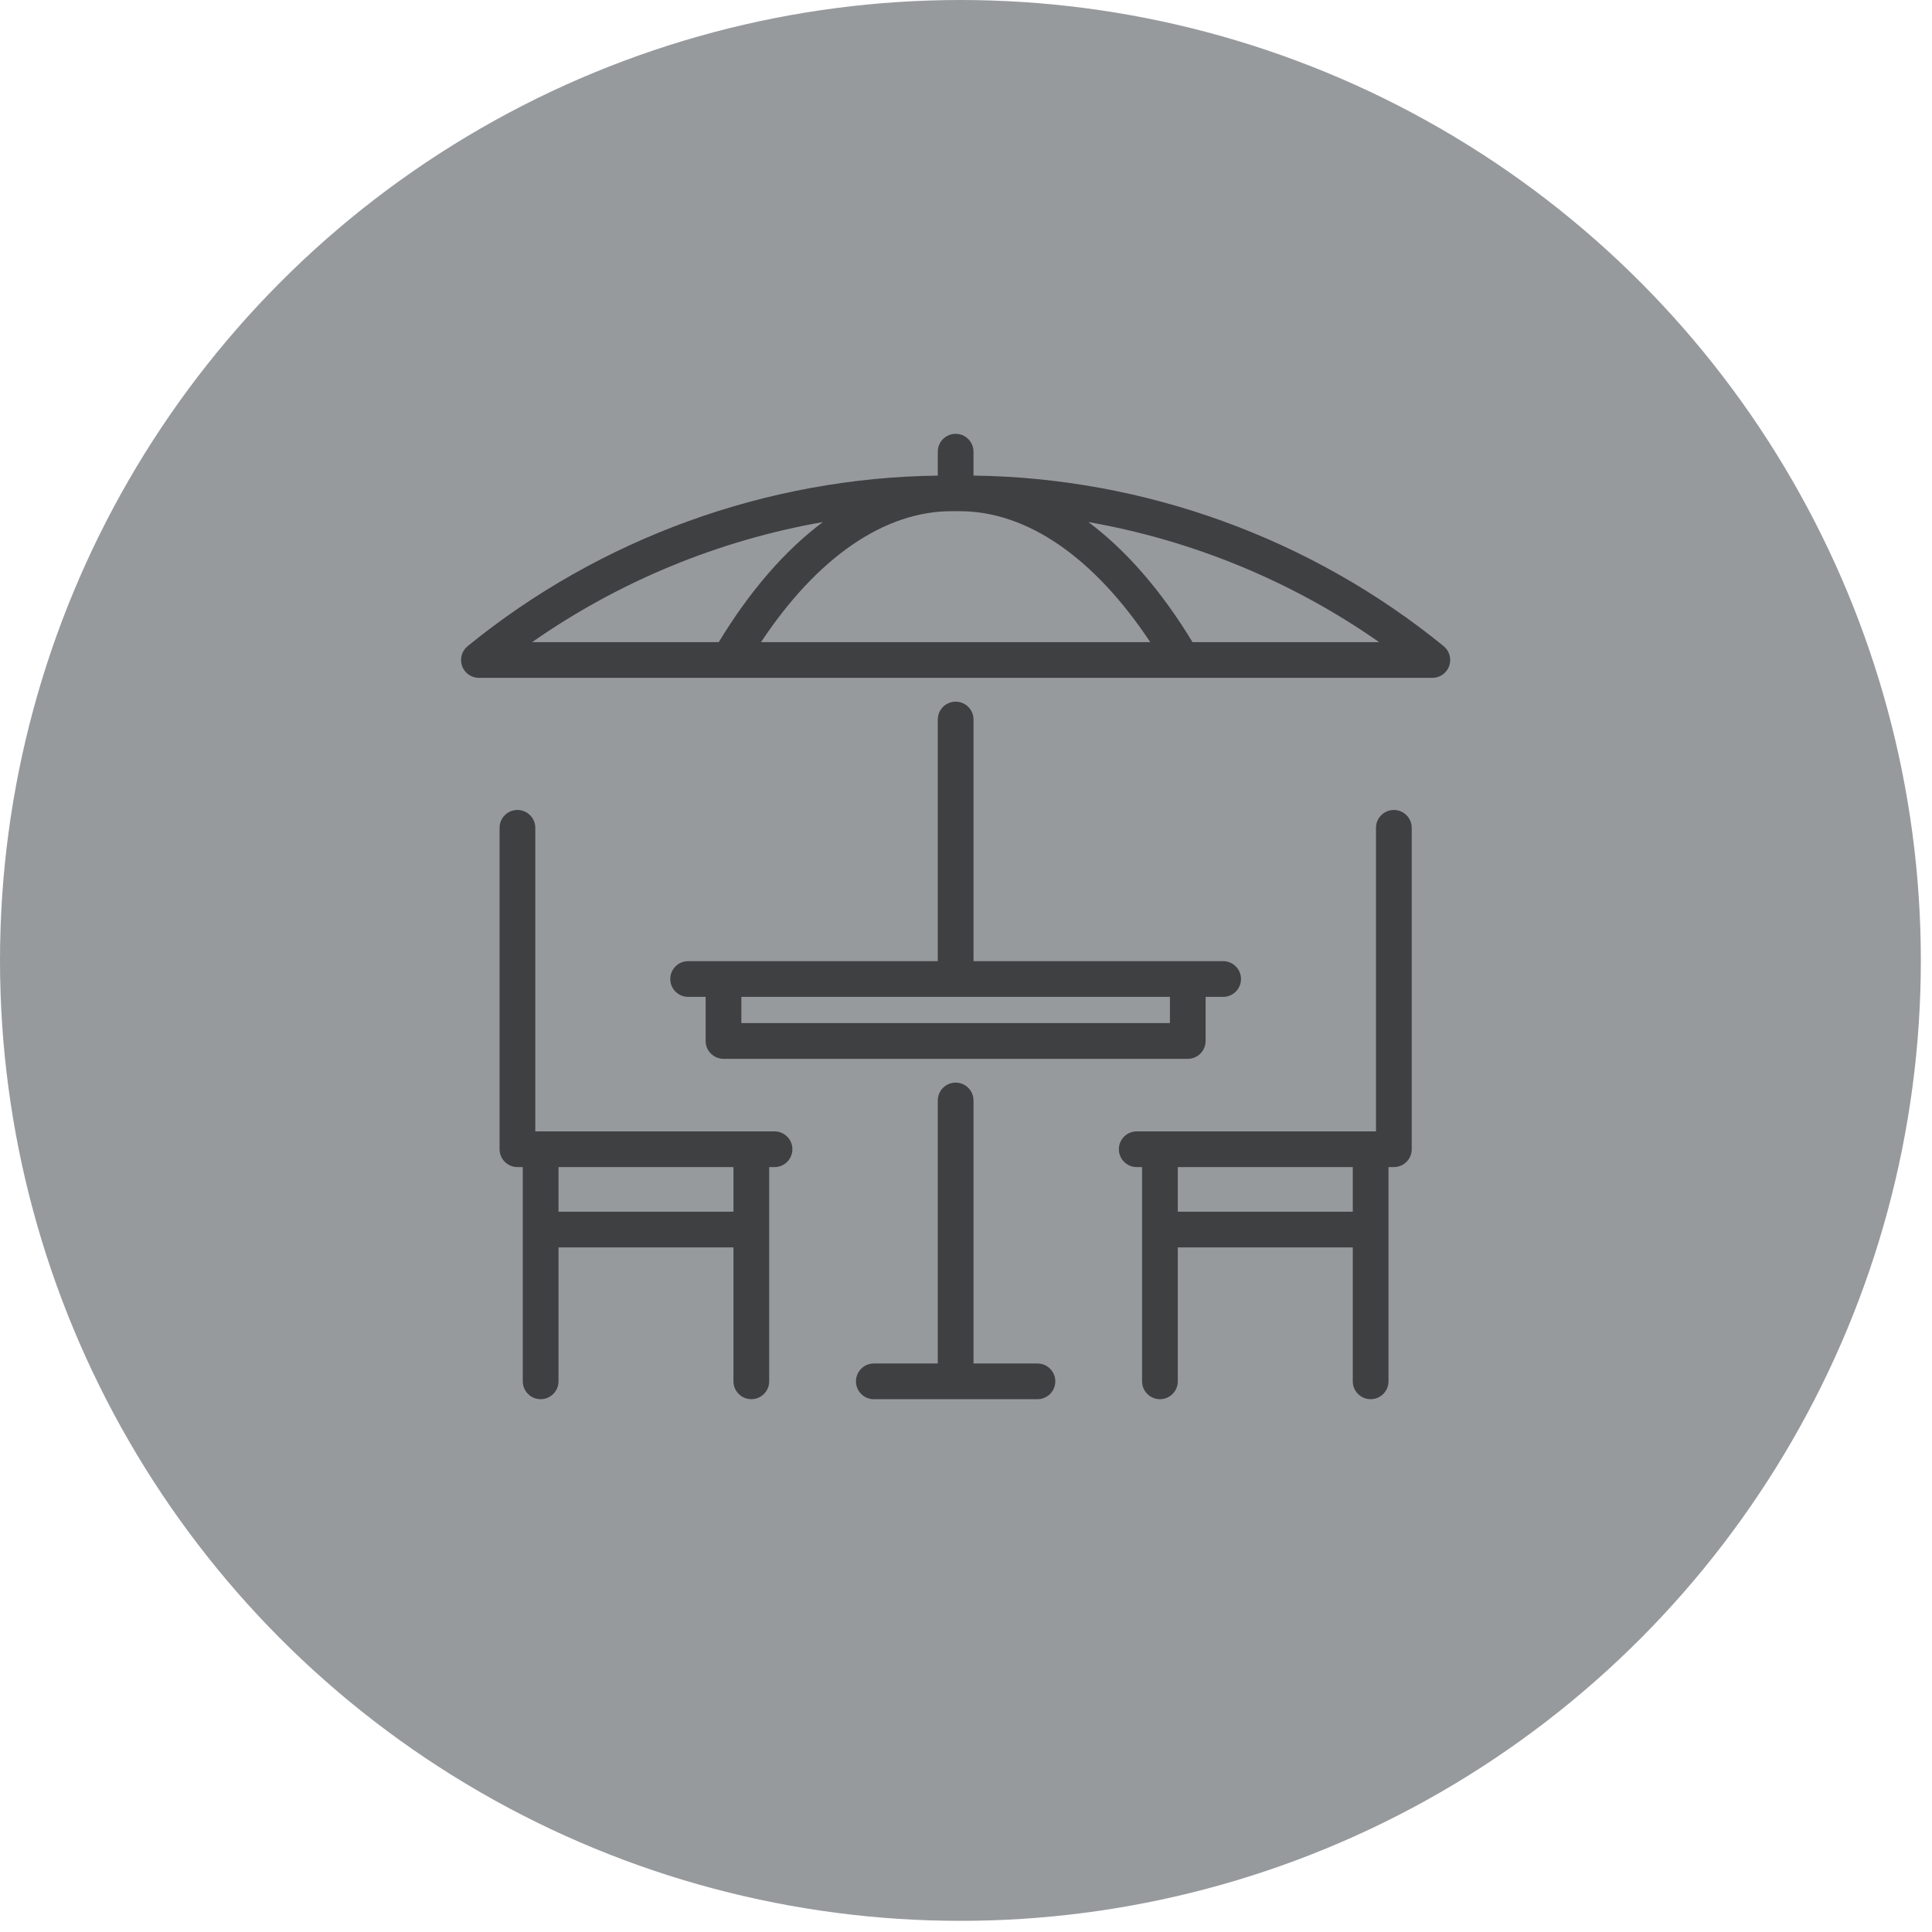
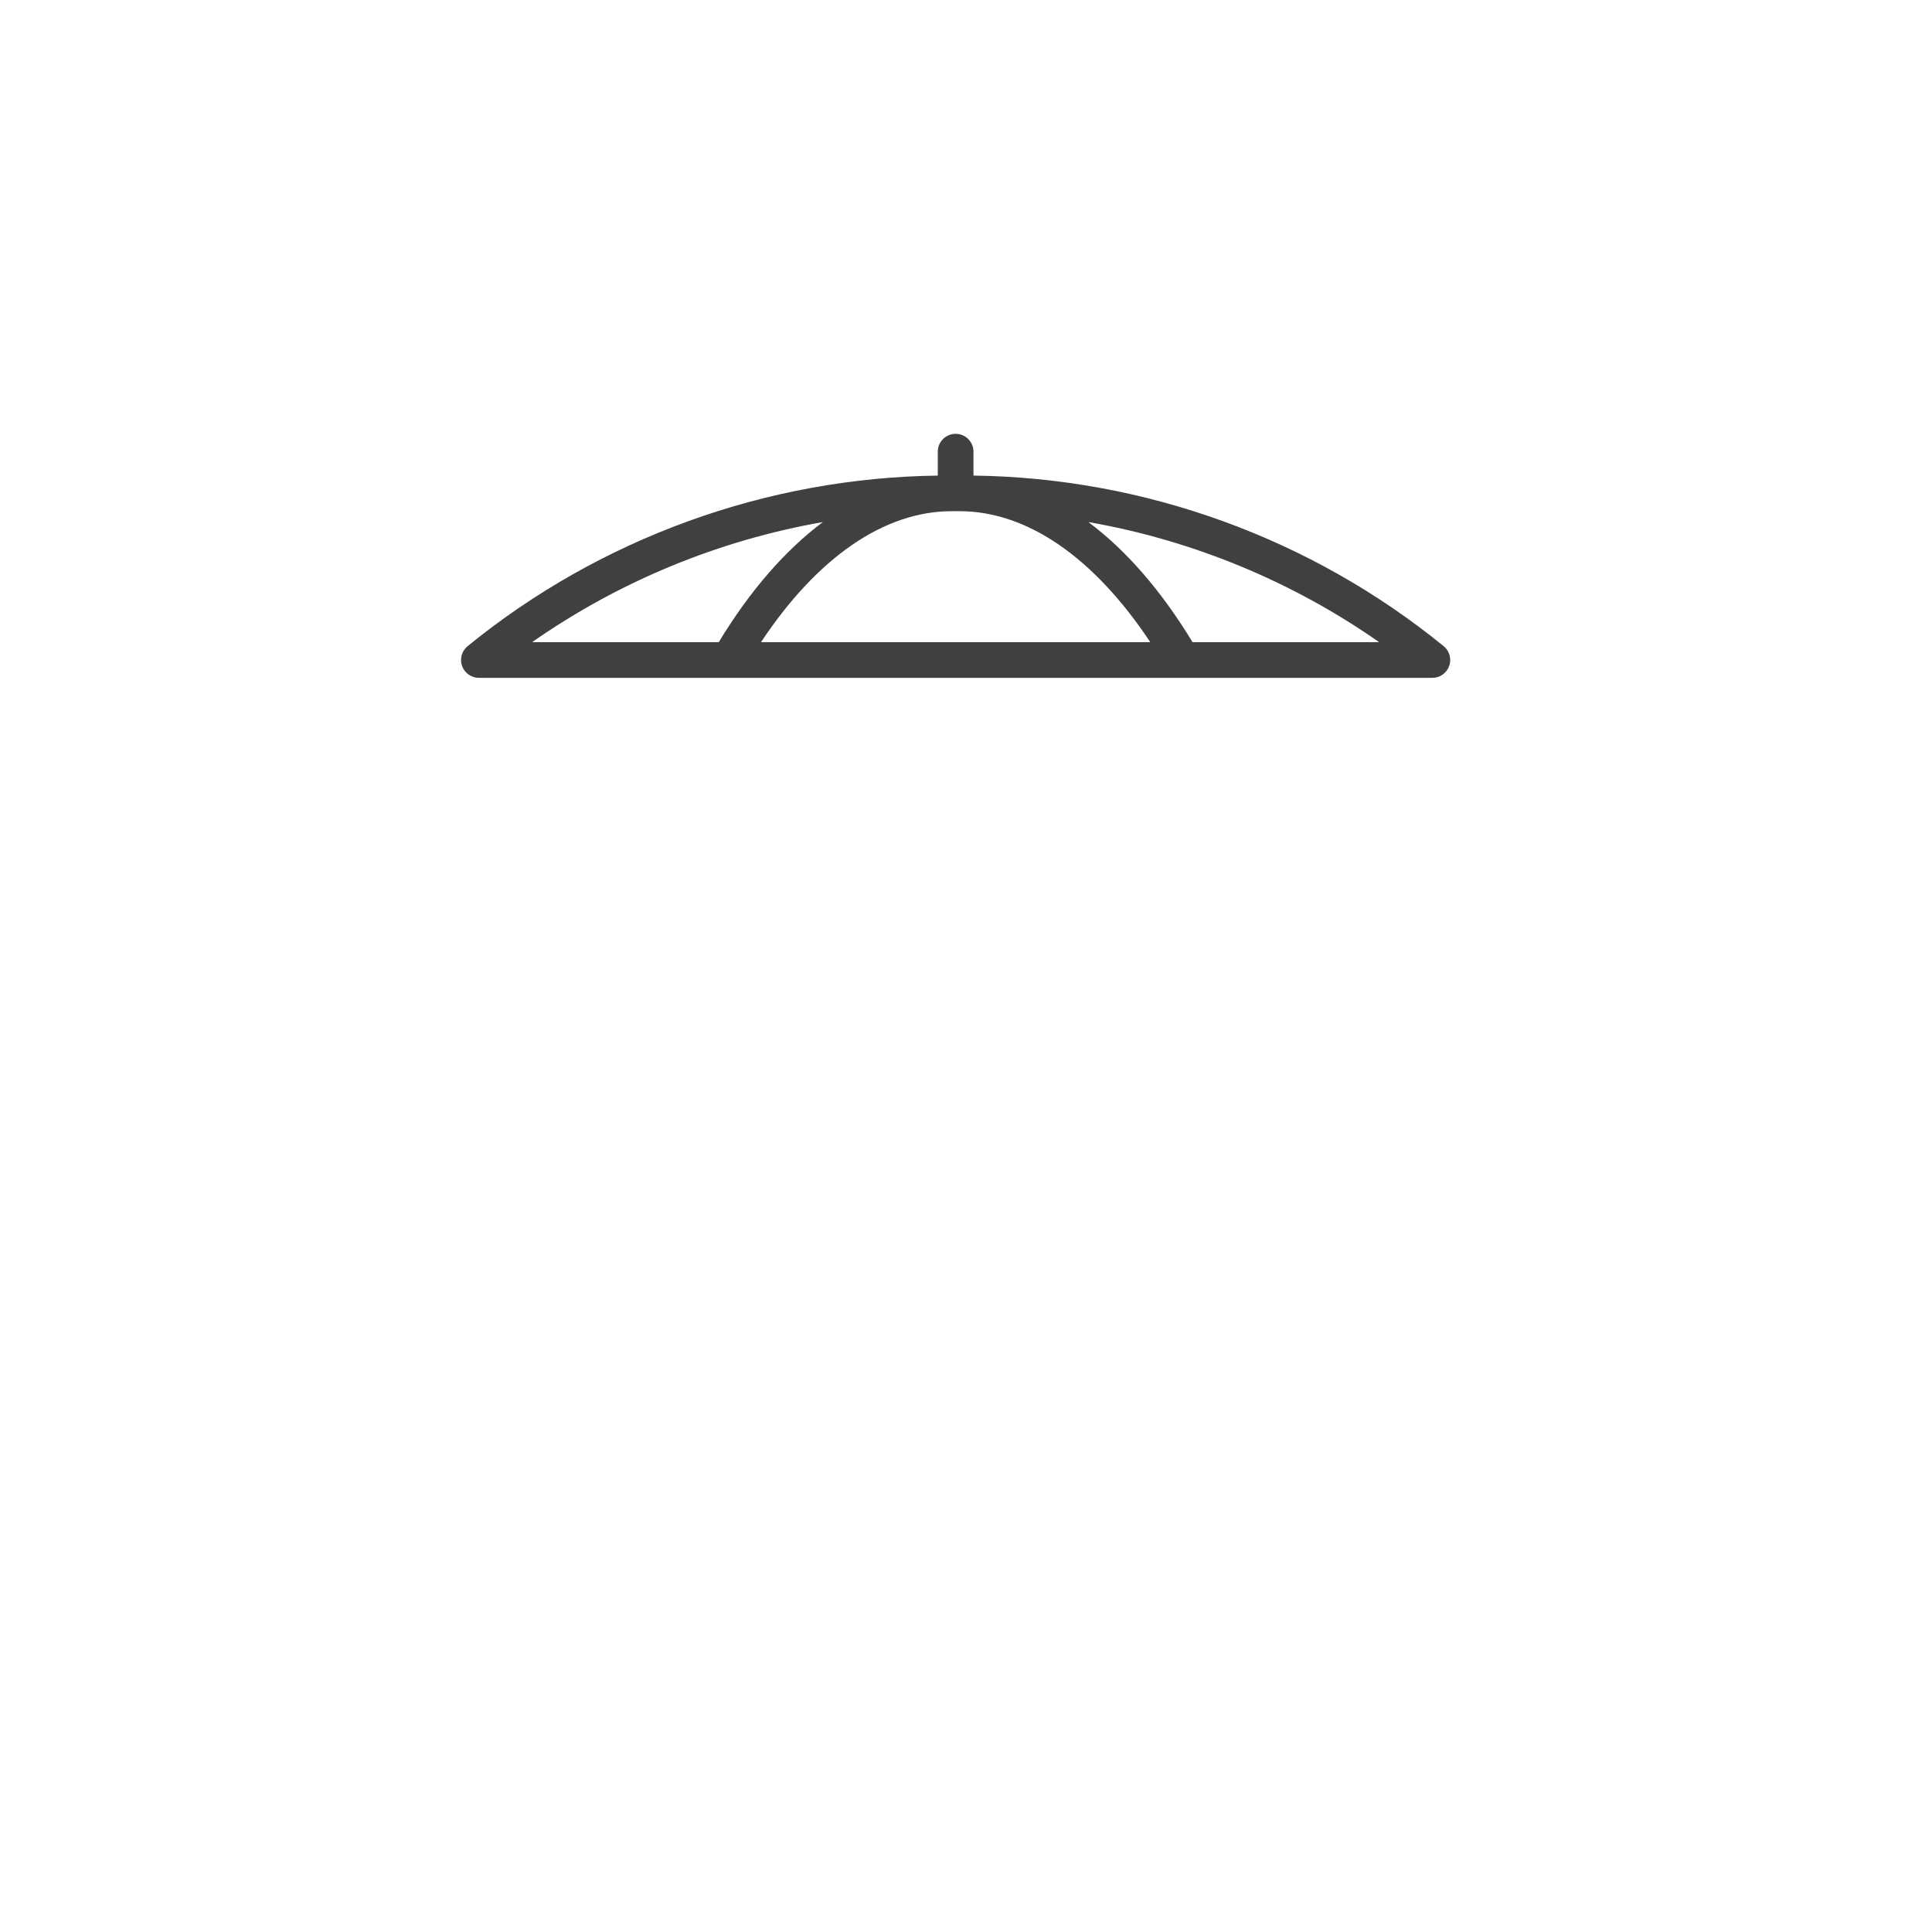
<svg xmlns="http://www.w3.org/2000/svg" width="88px" height="88px" viewBox="0 0 88 88" version="1.1">
  <title>Amanda / Ikon Copy 6</title>
  <desc>Created with Sketch.</desc>
  <g id="Amanda-/-Ikon-Copy-6" stroke="none" stroke-width="1" fill="none" fill-rule="evenodd">
    <g id="terresse" fill-rule="nonzero">
-       <circle id="Oval" fill="#979A9D" cx="43.746" cy="43.746" r="43.746" />
      <g id="012-terrace" transform="translate(21, 19.746)" fill="#3E4041">
-         <path d="M14.279,31.787 L3.382,31.787 L3.382,17.96 C3.382,17.511 3.017,17.147 2.568,17.147 C2.119,17.147 1.755,17.511 1.755,17.96 L1.755,32.6 C1.755,33.049 2.119,33.413 2.568,33.413 L2.812,33.413 L2.812,43.172 C2.812,43.621 3.176,43.985 3.626,43.985 C4.075,43.985 4.439,43.621 4.439,43.172 L4.439,37.072 L12.408,37.072 L12.408,43.172 C12.408,43.621 12.772,43.985 13.222,43.985 C13.671,43.985 14.035,43.621 14.035,43.172 L14.035,33.414 L14.279,33.414 C14.728,33.414 15.092,33.049 15.092,32.6 C15.092,32.151 14.728,31.787 14.279,31.787 Z M12.409,35.446 L4.439,35.446 L4.439,33.414 L12.408,33.414 L12.408,35.446 L12.409,35.446 Z" id="Shape" />
-         <path d="M42.488,17.147 C42.039,17.147 41.675,17.511 41.675,17.96 L41.675,31.787 L30.776,31.787 C30.327,31.787 29.963,32.151 29.963,32.6 C29.963,33.049 30.327,33.413 30.776,33.413 L31.02,33.413 L31.02,43.172 C31.02,43.621 31.385,43.985 31.834,43.985 C32.283,43.985 32.647,43.621 32.647,43.172 L32.647,37.072 L40.618,37.072 L40.618,43.172 C40.618,43.621 40.982,43.985 41.431,43.985 C41.88,43.985 42.244,43.621 42.244,43.172 L42.244,33.414 L42.488,33.414 C42.937,33.414 43.302,33.049 43.302,32.6 L43.302,17.96 C43.302,17.511 42.938,17.147 42.488,17.147 Z M40.618,35.446 L32.647,35.446 L32.647,33.414 L40.618,33.414 L40.618,35.446 L40.618,35.446 Z" id="Shape" />
-         <path d="M34.712,24.033 L23.342,24.033 L23.342,13.027 C23.342,12.578 22.978,12.214 22.528,12.214 C22.079,12.214 21.715,12.578 21.715,13.027 L21.715,24.033 L10.344,24.033 C9.894,24.033 9.53,24.397 9.53,24.847 C9.53,25.296 9.894,25.66 10.344,25.66 L11.141,25.66 L11.141,27.668 C11.141,28.117 11.506,28.482 11.955,28.482 L33.101,28.482 C33.55,28.482 33.914,28.117 33.914,27.668 L33.914,25.66 L34.712,25.66 C35.162,25.66 35.526,25.296 35.526,24.847 C35.526,24.397 35.162,24.033 34.712,24.033 Z M32.288,26.855 L12.768,26.855 L12.768,25.66 L32.288,25.66 L32.288,26.855 L32.288,26.855 Z" id="Shape" />
-         <path d="M26.254,42.359 L23.342,42.359 L23.342,30.379 C23.342,29.93 22.978,29.566 22.528,29.566 C22.079,29.566 21.715,29.93 21.715,30.379 L21.715,42.359 L18.802,42.359 C18.352,42.359 17.988,42.723 17.988,43.172 C17.988,43.622 18.352,43.986 18.802,43.986 L26.254,43.986 C26.704,43.986 27.068,43.622 27.068,43.172 C27.068,42.723 26.704,42.359 26.254,42.359 Z" id="Path" />
        <path d="M44.756,9.685 C38.716,4.764 31.126,2.015 23.341,1.916 L23.341,0.828 C23.341,0.378 22.977,0.014 22.528,0.014 C22.079,0.014 21.715,0.378 21.715,0.828 L21.715,1.917 C13.93,2.015 6.34,4.764 0.3,9.685 C0.033,9.903 -0.068,10.264 0.047,10.589 C0.162,10.913 0.469,11.129 0.813,11.129 L32.856,11.129 C32.856,11.129 32.857,11.129 32.857,11.129 C32.858,11.129 32.858,11.129 32.859,11.129 L44.243,11.129 C44.587,11.129 44.893,10.913 45.009,10.589 C45.124,10.264 45.023,9.903 44.756,9.685 Z M3.238,9.503 C7.201,6.731 11.735,4.865 16.481,4.033 C14.768,5.313 13.163,7.154 11.738,9.503 L3.238,9.503 Z M13.663,9.503 C16.224,5.644 19.273,3.538 22.348,3.538 L22.708,3.538 C25.783,3.538 28.832,5.644 31.393,9.503 L13.663,9.503 Z M33.318,9.503 C31.893,7.154 30.288,5.313 28.575,4.033 C33.321,4.865 37.855,6.731 41.818,9.503 L33.318,9.503 Z" id="Shape" />
      </g>
    </g>
  </g>
</svg>